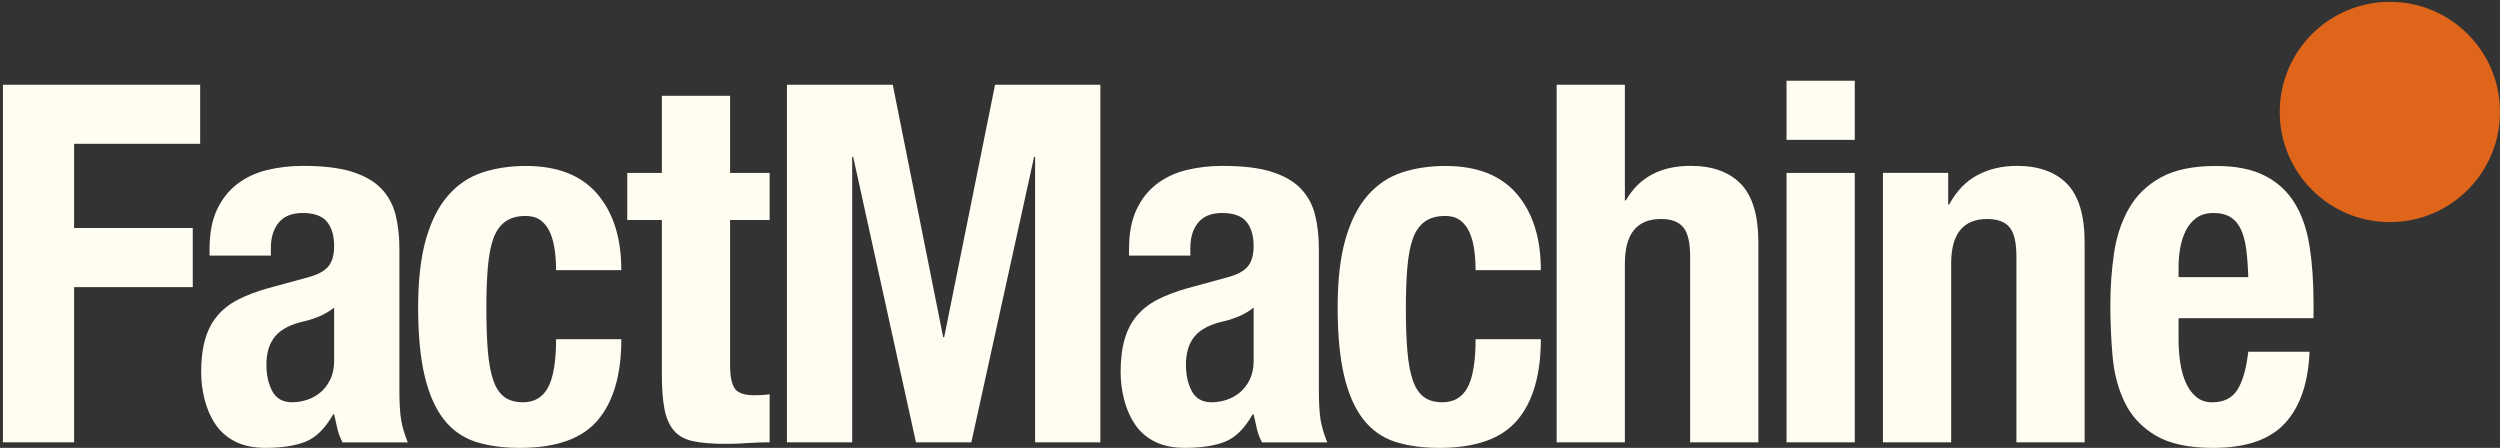
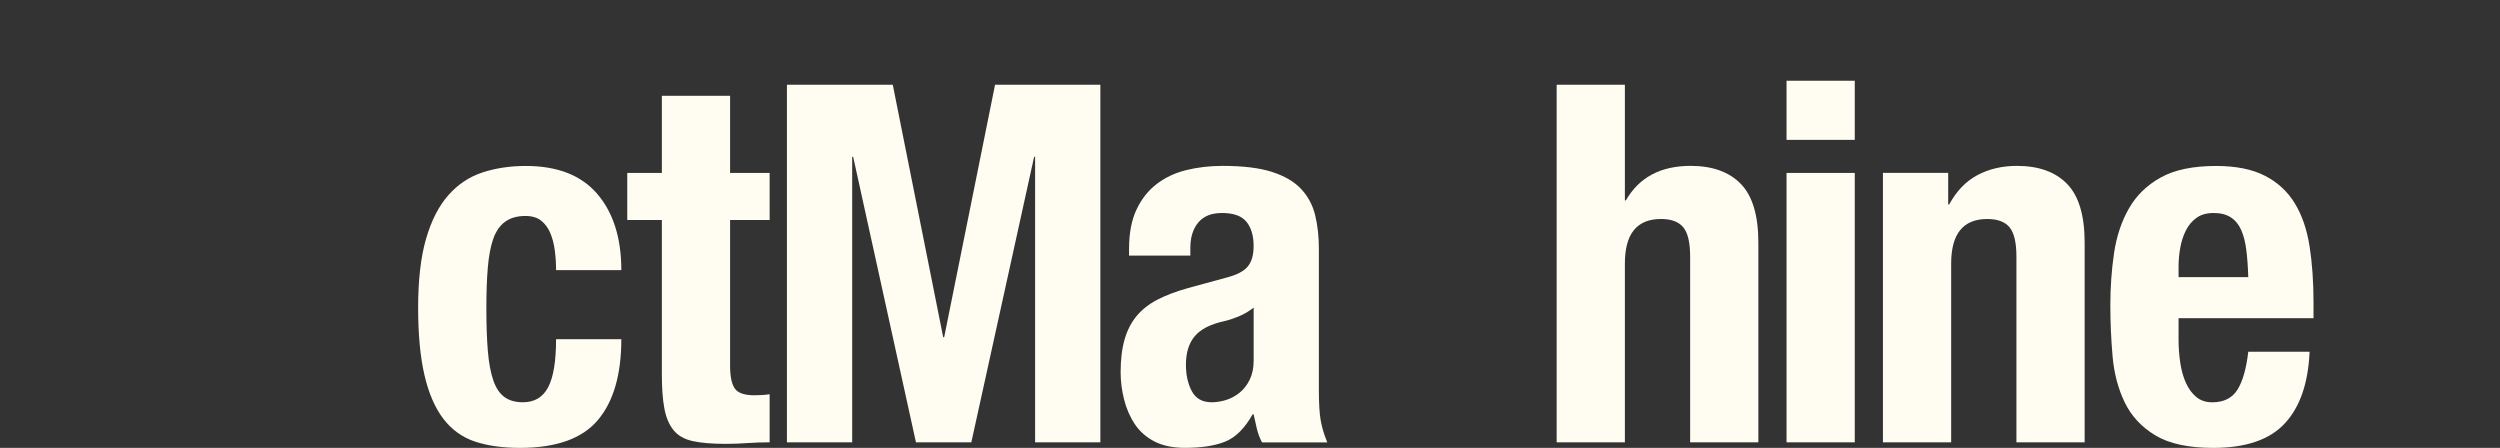
<svg xmlns="http://www.w3.org/2000/svg" width="681" height="122" viewBox="0 0 681 122" fill="none">
  <rect x="0" y="0" width="681" height="122" fill="#333333" stroke="none" />
  <g clip-path="url(#clip0_95_1267)">
-     <path d="M54.525 23.08V39.178H20.186V62.109H52.505V78.207H20.186V120.499H0.794V23.08H54.525Z" fill="#FFFCF1" />
-     <path d="M57.084 67.832C57.084 63.557 57.758 59.987 59.104 57.122C60.451 54.257 62.269 51.938 64.558 50.176C66.847 48.402 69.541 47.117 72.638 46.344C75.735 45.583 79.035 45.185 82.536 45.185C88.102 45.185 92.591 45.73 96.002 46.822C99.414 47.925 102.062 49.459 103.948 51.46C105.833 53.473 107.112 55.86 107.786 58.623C108.459 61.397 108.795 64.432 108.795 67.706V106.315C108.795 109.771 108.953 112.454 109.267 114.364C109.581 116.274 110.187 118.32 111.085 120.503H93.309C92.681 119.321 92.209 118.07 91.895 116.751C91.581 115.433 91.289 114.148 91.02 112.863H90.75C88.596 116.683 86.105 119.162 83.276 120.299C80.449 121.435 76.79 121.992 72.301 121.992C69.069 121.992 66.331 121.424 64.087 120.299C61.842 119.15 60.047 117.593 58.7 115.592C57.354 113.591 56.366 111.34 55.738 108.827C55.109 106.326 54.795 103.848 54.795 101.404C54.795 97.936 55.154 94.969 55.872 92.468C56.59 89.966 57.69 87.829 59.172 86.056C60.653 84.293 62.538 82.804 64.827 81.622C67.117 80.439 69.877 79.394 73.109 78.484L83.613 75.619C86.396 74.903 88.326 73.902 89.404 72.618C90.481 71.344 91.02 69.48 91.02 67.024C91.02 64.205 90.369 62.011 89.067 60.408C87.765 58.816 85.543 58.02 82.401 58.02C79.528 58.02 77.374 58.884 75.937 60.624C74.501 62.34 73.783 64.66 73.783 67.57V69.628H57.084V67.854V67.832ZM86.98 86.181C85.543 86.772 84.242 87.204 83.075 87.465C79.304 88.284 76.611 89.648 74.995 91.558C73.379 93.468 72.571 96.06 72.571 99.334C72.571 102.154 73.109 104.575 74.187 106.576C75.264 108.577 77.059 109.578 79.573 109.578C80.83 109.578 82.132 109.373 83.478 108.964C84.825 108.555 86.06 107.884 87.182 106.974C88.304 106.076 89.224 104.882 89.942 103.427C90.661 101.972 91.02 100.244 91.02 98.243V83.793C89.763 84.794 88.416 85.578 86.98 86.181Z" fill="#FFFCF1" />
    <path d="M151.135 68.241C150.911 66.513 150.507 64.944 149.923 63.534C149.34 62.124 148.509 60.988 147.432 60.124C146.355 59.26 144.918 58.828 143.123 58.828C140.878 58.828 139.038 59.351 137.601 60.397C136.165 61.442 135.088 63 134.369 65.035C133.651 67.081 133.157 69.673 132.888 72.811C132.619 75.949 132.484 79.667 132.484 83.941C132.484 88.489 132.619 92.377 132.888 95.594C133.157 98.823 133.651 101.495 134.369 103.575C135.076 105.678 136.098 107.19 137.399 108.145C138.701 109.1 140.384 109.578 142.449 109.578C145.591 109.578 147.881 108.214 149.317 105.485C150.754 102.768 151.472 98.391 151.472 92.4H169.248C169.248 102.04 167.115 109.385 162.851 114.432C158.587 119.48 151.517 122.004 141.641 122.004C136.973 122.004 132.911 121.436 129.454 120.31C125.998 119.162 123.125 117.127 120.836 114.171C118.546 111.204 116.818 107.259 115.651 102.302C114.484 97.334 113.9 91.172 113.9 83.816C113.9 76.267 114.619 70.014 116.055 65.058C117.491 60.101 119.511 56.145 122.115 53.189C124.718 50.233 127.816 48.164 131.407 46.981C134.998 45.799 138.948 45.208 143.257 45.208C151.876 45.208 158.362 47.754 162.716 52.848C167.071 57.941 169.248 64.853 169.248 73.584H151.472C151.472 71.765 151.36 69.992 151.135 68.264V68.241Z" fill="#FFFCF1" />
    <path d="M198.875 26.09V47.1H209.649V59.924H198.875V99.624C198.875 102.534 199.302 104.603 200.155 105.831C201.008 107.059 202.781 107.673 205.474 107.673C206.192 107.673 206.91 107.65 207.629 107.604C208.347 107.559 209.02 107.491 209.649 107.388V120.485C207.584 120.485 205.586 120.553 203.656 120.69C201.726 120.838 199.683 120.906 197.529 120.906C193.938 120.906 190.998 120.656 188.708 120.156C186.419 119.655 184.668 118.655 183.456 117.154C182.244 115.654 181.414 113.675 180.965 111.22C180.505 108.764 180.292 105.683 180.292 101.954V59.935H170.865V47.111H180.292V26.09H198.875Z" fill="#FFFCF1" />
    <path d="M243.189 23.08L256.925 91.85H257.194L271.054 23.08H299.737V120.488H281.962V42.725H281.692L264.59 120.488H249.507L232.405 42.725H232.136V120.488H214.36V23.08H243.189Z" fill="#FFFCF1" />
    <path d="M307.55 67.832C307.55 63.557 308.223 59.987 309.57 57.122C310.916 54.257 312.734 51.938 315.023 50.176C317.313 48.402 320.006 47.117 323.103 46.344C326.201 45.583 329.5 45.185 333.001 45.185C338.567 45.185 343.056 45.73 346.468 46.822C349.879 47.925 352.528 49.459 354.413 51.46C356.298 53.473 357.578 55.86 358.251 58.623C358.924 61.397 359.261 64.432 359.261 67.706V106.315C359.261 109.771 359.418 112.454 359.732 114.364C360.046 116.274 360.652 118.32 361.55 120.503H343.774C343.146 119.321 342.675 118.07 342.36 116.751C342.046 115.433 341.754 114.148 341.485 112.863H341.216C339.061 116.683 336.57 119.162 333.742 120.299C330.914 121.435 327.255 121.992 322.767 121.992C319.535 121.992 316.797 121.424 314.552 120.299C312.308 119.15 310.512 117.593 309.166 115.592C307.819 113.591 306.831 111.34 306.203 108.827C305.574 106.326 305.26 103.848 305.26 101.404C305.26 97.936 305.619 94.969 306.338 92.468C307.056 89.966 308.156 87.829 309.637 86.056C311.118 84.293 313.003 82.804 315.293 81.622C317.582 80.439 320.343 79.394 323.575 78.484L334.078 75.619C336.862 74.903 338.792 73.902 339.869 72.618C340.946 71.344 341.485 69.48 341.485 67.024C341.485 64.205 340.834 62.011 339.532 60.408C338.231 58.816 336.009 58.02 332.867 58.02C329.994 58.02 327.839 58.884 326.403 60.624C324.966 62.34 324.248 64.66 324.248 67.57V69.628H307.55V67.854V67.832ZM337.456 86.181C336.02 86.772 334.718 87.204 333.551 87.465C329.78 88.284 327.087 89.648 325.471 91.558C323.855 93.468 323.047 96.06 323.047 99.334C323.047 102.154 323.586 104.575 324.663 106.576C325.741 108.577 327.536 109.578 330.05 109.578C331.307 109.578 332.608 109.373 333.955 108.964C335.302 108.555 336.536 107.884 337.658 106.974C338.781 106.076 339.701 104.882 340.419 103.427C341.137 101.972 341.496 100.244 341.496 98.243V83.793C340.239 84.794 338.893 85.578 337.456 86.181Z" fill="#FFFCF1" />
-     <path d="M401.612 68.241C401.387 66.513 400.983 64.944 400.4 63.534C399.816 62.124 398.986 60.988 397.909 60.124C396.831 59.26 395.395 58.828 393.599 58.828C391.355 58.828 389.514 59.351 388.078 60.397C386.642 61.442 385.564 63 384.846 65.035C384.128 67.081 383.634 69.673 383.365 72.811C383.095 75.949 382.961 79.667 382.961 83.941C382.961 88.489 383.095 92.377 383.365 95.594C383.634 98.823 384.128 101.495 384.846 103.575C385.553 105.678 386.574 107.19 387.876 108.145C389.178 109.1 390.861 109.578 392.926 109.578C396.068 109.578 398.357 108.214 399.794 105.485C401.23 102.768 401.948 98.391 401.948 92.4H419.724C419.724 102.04 417.592 109.385 413.328 114.432C409.063 119.48 401.993 122.004 392.118 122.004C387.45 122.004 383.387 121.436 379.931 120.31C376.474 119.162 373.601 117.127 371.312 114.171C369.023 111.204 367.295 107.259 366.128 102.302C364.961 97.334 364.377 91.172 364.377 83.816C364.377 76.267 365.095 70.014 366.532 65.058C367.968 60.101 369.988 56.145 372.592 53.189C375.195 50.233 378.292 48.164 381.883 46.981C385.474 45.799 389.425 45.208 393.734 45.208C402.352 45.208 408.839 47.754 413.193 52.848C417.547 57.941 419.724 64.853 419.724 73.584H401.948C401.948 71.765 401.836 69.992 401.612 68.264V68.241Z" fill="#FFFCF1" />
    <path d="M442.617 23.08V54.594H442.886C446.477 48.319 452.358 45.181 460.527 45.181C466.453 45.181 471.009 46.818 474.196 50.092C477.383 53.367 478.976 58.699 478.976 66.054V120.488H460.393V69.874C460.393 66.054 459.764 63.394 458.507 61.893C457.25 60.392 455.231 59.654 452.447 59.654C445.894 59.654 442.617 63.689 442.617 71.784V120.488H424.033V23.08H442.617Z" fill="#FFFCF1" />
    <path d="M505.238 22V38.098H486.654V22H505.238ZM505.238 47.102V120.499H486.654V47.102H505.238Z" fill="#FFFCF1" />
    <path d="M530.688 47.095V55.69H530.957C532.932 52.063 535.491 49.391 538.633 47.709C541.775 46.038 545.366 45.185 549.406 45.185C555.332 45.185 559.888 46.822 563.075 50.096C566.262 53.37 567.855 58.702 567.855 66.058V120.492H549.272V69.878C549.272 66.058 548.643 63.398 547.386 61.897C546.129 60.396 544.109 59.657 541.326 59.657C534.773 59.657 531.496 63.693 531.496 71.788V120.492H512.912V47.095H530.688Z" fill="#FFFCF1" />
    <path d="M593.442 92.536C593.442 94.719 593.599 96.834 593.913 98.88C594.227 100.938 594.743 102.757 595.462 104.337C596.18 105.917 597.122 107.202 598.29 108.157C599.457 109.112 600.893 109.589 602.599 109.589C605.741 109.589 608.03 108.452 609.467 106.179C610.903 103.905 611.891 100.449 612.429 95.81H629.128C628.769 104.36 626.524 110.863 622.395 115.319C618.265 119.787 611.756 122.004 602.868 122.004C596.135 122.004 590.883 120.867 587.112 118.593C583.342 116.32 580.559 113.318 578.763 109.589C576.968 105.86 575.868 101.677 575.464 97.038C575.06 92.411 574.858 87.773 574.858 83.123C574.858 78.211 575.195 73.482 575.868 68.934C576.541 64.398 577.888 60.34 579.908 56.804C581.928 53.257 584.823 50.426 588.594 48.346C592.364 46.242 597.392 45.208 603.676 45.208C609.063 45.208 613.484 46.094 616.941 47.868C620.397 49.63 623.113 52.143 625.088 55.36C627.063 58.589 628.41 62.511 629.128 67.093C629.846 71.686 630.205 76.802 630.205 82.452V86.681H593.442V92.536ZM611.891 68.048C611.621 65.91 611.15 64.091 610.477 62.602C609.803 61.113 608.861 59.965 607.649 59.191C606.437 58.418 604.888 58.02 603.003 58.02C601.118 58.02 599.569 58.452 598.357 59.316C597.145 60.181 596.18 61.317 595.462 62.727C594.743 64.137 594.227 65.706 593.913 67.434C593.599 69.162 593.442 70.89 593.442 72.618V75.483H612.429C612.34 72.663 612.16 70.185 611.891 68.048Z" fill="#FFFCF1" />
  </g>
-   <path d="M681 30.496C681 47.07 667.571 60.5 650.996 60.5C634.422 60.5 621 47.071 621 30.496C621 13.922 634.43 0.5 650.996 0.5C667.562 0.5 681 13.929 681 30.496Z" fill="#DE651A" />
  <defs>
    <clipPath id="clip0_95_1267">
      <rect width="629.412" height="100" fill="white" transform="translate(0.794 22)" />
    </clipPath>
  </defs>
</svg>